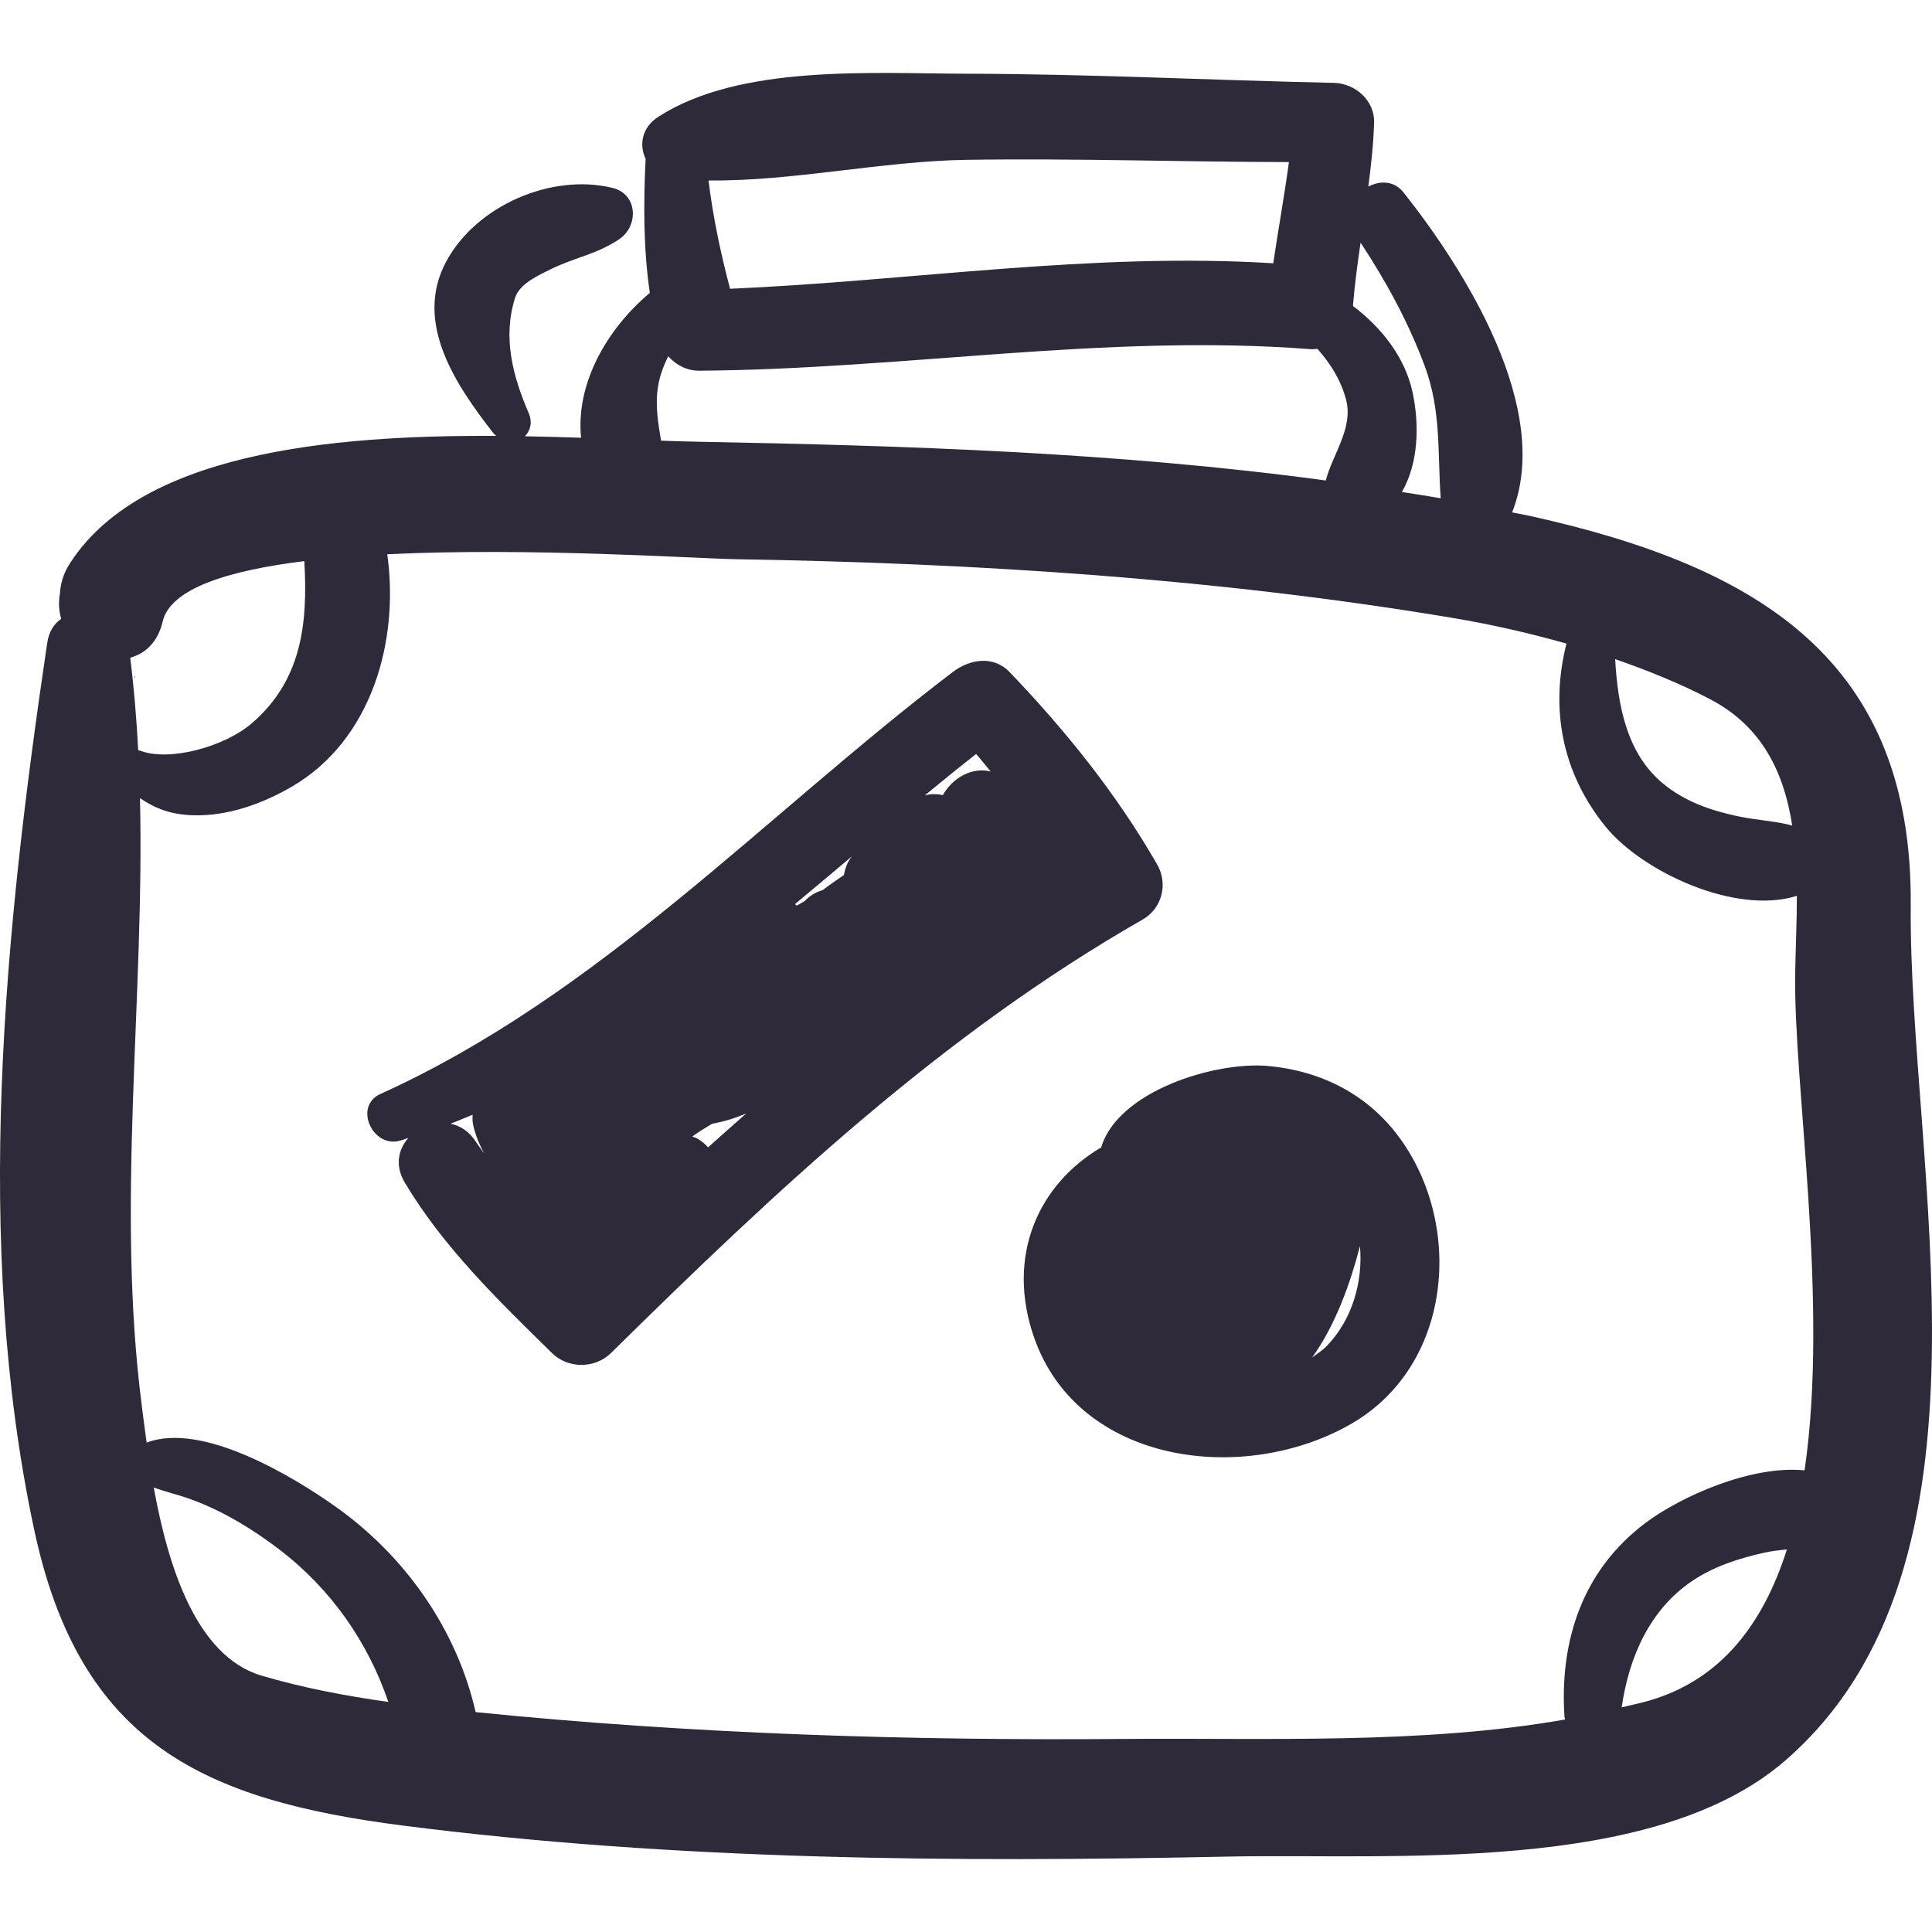
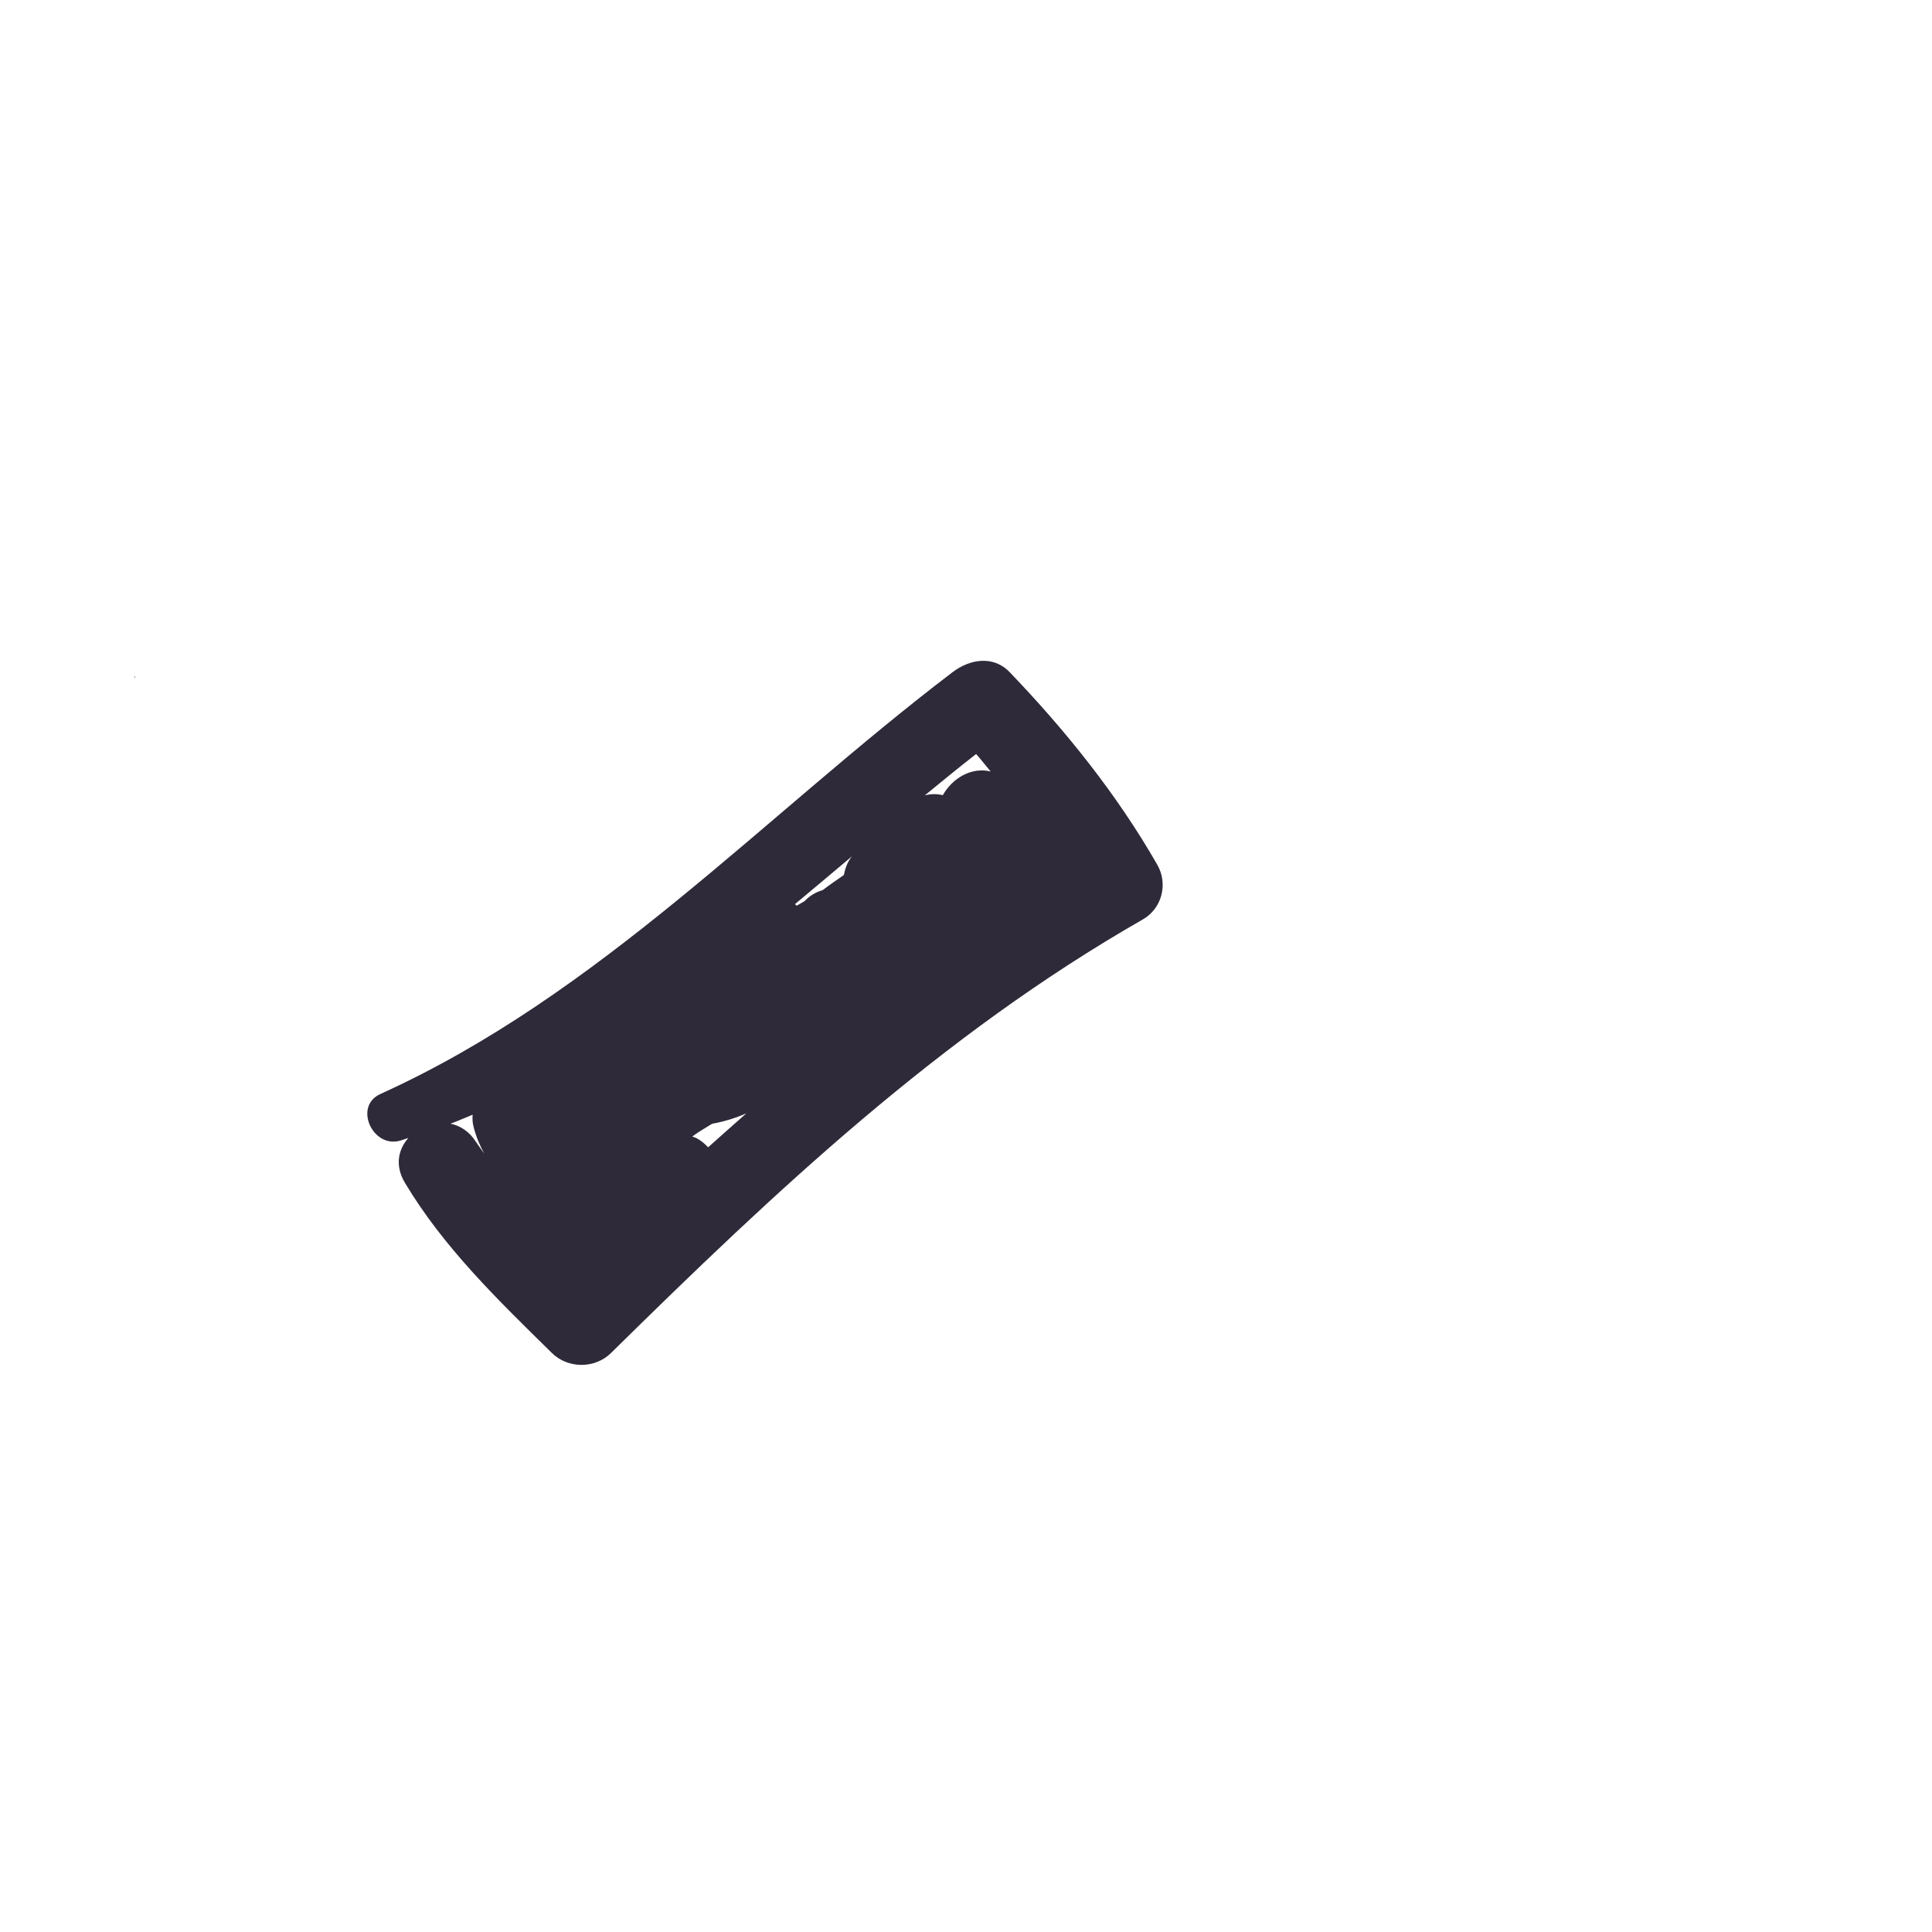
<svg xmlns="http://www.w3.org/2000/svg" width="128" height="128" viewBox="0 0 128 128" fill="#2E2A39">
  <path d="M8.929 44.893C8.978 44.893 8.978 44.818 8.929 44.818Z" />
  <path d="M8.929 44.882C8.964 44.882 8.964 44.828 8.929 44.828Z" />
-   <path d="M126.591 59.99C126.721 43.79 116.598 37.559 101.388 34.187C100.989 34.098 100.582 34.033 100.181 33.948C102.899 27.082 96.991 17.8 92.992 12.754C92.358 11.954 91.427 11.963 90.655 12.359C90.838 10.952 90.996 9.542 91.038 8.116C91.081 6.662 89.789 5.521 88.366 5.49C80.248 5.316 72.145 4.899 64.022 4.884C57.81 4.872 49.027 4.245 43.617 7.736C42.512 8.449 42.335 9.609 42.774 10.521C42.628 13.545 42.626 16.469 43.052 19.404C40.203 21.8 38.136 25.412 38.498 29.002C37.292 28.962 36.055 28.926 34.774 28.904C35.131 28.547 35.299 27.99 35.019 27.344C33.963 24.903 33.294 22.325 34.13 19.72C34.428 18.79 35.69 18.231 36.486 17.838C38.079 17.051 39.529 16.857 41.034 15.841C42.315 14.976 42.271 12.862 40.582 12.449C36.545 11.461 31.551 13.618 29.558 17.336C27.39 21.378 30.208 25.515 32.68 28.689C32.743 28.77 32.817 28.815 32.886 28.879C21.808 28.817 9.094 30.016 4.496 37.542C4.181 38.101 4.005 38.701 3.968 39.341C3.861 39.947 3.91 40.5 4.054 41.002C3.597 41.316 3.243 41.819 3.128 42.597C0.298 61.668 -1.796 82.343 2.266 101.354C5.296 115.537 13.512 119.262 26.727 120.953C44.75 123.259 63.227 123.387 81.37 123.004C92.049 122.778 109.499 124.248 118.266 116.65C133.221 103.69 126.452 77.248 126.591 59.99ZM118.74 54.696C117.617 54.388 116.408 54.347 115.159 54.083C113.325 53.695 111.61 53.103 110.16 51.895C107.745 49.885 107.181 46.683 107.008 43.669C109.18 44.426 111.313 45.28 113.339 46.347C116.807 48.173 118.206 51.263 118.74 54.696ZM90.141 16.074C91.838 18.647 93.295 21.323 94.379 24.215C95.505 27.217 95.233 30.024 95.451 33.012C94.598 32.859 93.735 32.737 92.879 32.596C93.993 30.671 94.044 28.096 93.581 25.965C93.077 23.657 91.531 21.704 89.636 20.272C89.749 18.865 89.939 17.469 90.141 16.074ZM64.022 10.59C71.144 10.482 78.271 10.727 85.395 10.738C85.092 12.979 84.687 15.206 84.357 17.443C72.303 16.698 60.403 18.609 48.369 19.132C47.739 16.752 47.243 14.4 46.94 11.957C52.529 12.019 58.416 10.675 64.022 10.59ZM43.596 25.605C43.708 24.897 43.961 24.237 44.27 23.601C44.78 24.181 45.519 24.565 46.312 24.56C59.875 24.472 73.224 22.092 86.81 23.131C86.974 23.144 87.13 23.129 87.284 23.11C88.134 24.083 88.826 25.14 89.18 26.482C89.674 28.347 88.308 30.056 87.835 31.833C74.087 29.967 59.951 29.523 46.291 29.267C45.523 29.253 44.687 29.227 43.797 29.196C43.601 28.018 43.398 26.858 43.596 25.605ZM10.775 41.185C11.281 38.995 15.107 37.799 20.164 37.176C20.165 37.185 20.162 37.192 20.163 37.202C20.402 41.306 19.992 45.068 16.69 47.915C14.854 49.497 11.191 50.475 9.28 49.732C9.237 49.715 9.198 49.721 9.157 49.71C9.05 47.66 8.881 45.615 8.627 43.575C9.617 43.303 10.46 42.548 10.775 41.185ZM17.334 111.017C12.968 109.724 11.123 103.711 10.187 98.552C10.699 98.741 11.239 98.888 11.812 99.058C14.23 99.771 16.569 101.173 18.546 102.69C21.962 105.31 24.381 108.81 25.728 112.758C22.891 112.354 20.07 111.828 17.334 111.017ZM109.301 112.659C108.693 112.838 108.061 112.962 107.441 113.117C107.91 109.843 109.272 106.649 112.127 104.734C113.564 103.771 115.17 103.259 116.849 102.878C117.373 102.759 117.886 102.702 118.385 102.658C116.842 107.522 114.078 111.254 109.301 112.659ZM119.558 97.415C116.015 97.061 111.378 99.14 109.049 100.875C104.845 104.01 103.32 108.706 103.65 113.742C103.655 113.81 103.685 113.857 103.694 113.921C94.232 115.588 83.845 115.13 74.566 115.209C60.22 115.33 45.792 114.877 31.513 113.432C30.253 107.929 26.83 103.057 22.158 99.766C19.568 97.941 13.447 94.153 9.714 95.578C9.591 94.687 9.488 93.864 9.397 93.164C7.674 79.805 9.584 66.27 9.274 52.878C10.218 53.523 11.243 53.962 12.762 54.013C15.062 54.092 17.389 53.252 19.337 52.117C24.669 49.009 26.456 42.4 25.657 36.722C35.106 36.256 46.045 37.005 48.835 37.051C64.66 37.309 80.709 38.331 96.323 40.953C98.829 41.374 101.324 41.945 103.783 42.639C102.689 46.943 103.479 51.199 106.368 54.762C108.767 57.724 114.94 60.646 119.047 59.352C119.047 61.104 118.963 62.842 118.936 64.456C118.812 71.901 121.199 86.205 119.558 97.415Z" />
-   <path d="M92.781 75.461C90.683 72.547 87.597 70.957 84.022 70.626C80.523 70.301 74.062 72.285 72.959 76.015C68.799 78.468 66.625 83.204 68.51 88.61C71.462 97.072 82.502 98.42 89.572 94.303C96.172 90.461 96.973 81.286 92.781 75.461ZM87.888 89.189C87.605 89.479 87.259 89.695 86.935 89.936C88.503 87.75 89.474 84.974 90.101 82.558C90.314 84.963 89.562 87.471 87.888 89.189Z" />
  <path d="M76.676 57.296C74.018 52.65 70.606 48.402 66.891 44.53C65.8 43.393 64.237 43.676 63.114 44.53C50.604 54.05 39.755 65.884 25.196 72.483C23.405 73.295 24.684 76.1 26.519 75.568C26.702 75.515 26.876 75.447 27.057 75.391C26.39 76.139 26.144 77.219 26.822 78.355C29.393 82.659 32.996 86.129 36.566 89.641C37.631 90.689 39.416 90.69 40.48 89.641C51.355 78.93 62.318 68.58 75.708 60.919C76.993 60.185 77.395 58.552 76.676 57.296ZM31.534 75.65C31.089 74.955 30.486 74.582 29.852 74.446C30.346 74.261 30.827 74.052 31.312 73.853C31.296 74.1 31.3 74.353 31.365 74.614C31.538 75.309 31.79 75.89 32.076 76.421C31.899 76.161 31.704 75.915 31.534 75.65ZM64.67 49.955C65.007 50.33 65.308 50.732 65.636 51.114C64.353 50.797 63.094 51.565 62.464 52.682C62.045 52.581 61.648 52.598 61.27 52.696C62.398 51.768 63.528 50.849 64.67 49.955ZM56.445 56.732C56.148 57.092 55.997 57.521 55.908 57.972C55.434 58.298 54.961 58.626 54.505 58.972C54.045 59.108 53.633 59.351 53.307 59.702C53.133 59.804 52.957 59.904 52.783 60.005C52.746 59.968 52.706 59.936 52.668 59.901C53.932 58.85 55.191 57.792 56.445 56.732ZM46.158 75.409C46.063 75.357 45.965 75.346 45.87 75.303C45.931 75.259 45.982 75.208 46.045 75.165C46.411 74.913 46.802 74.691 47.179 74.452C47.982 74.308 48.733 74.073 49.446 73.764C48.603 74.514 47.752 75.255 46.914 76.013C46.699 75.78 46.45 75.571 46.158 75.409Z" />
</svg>